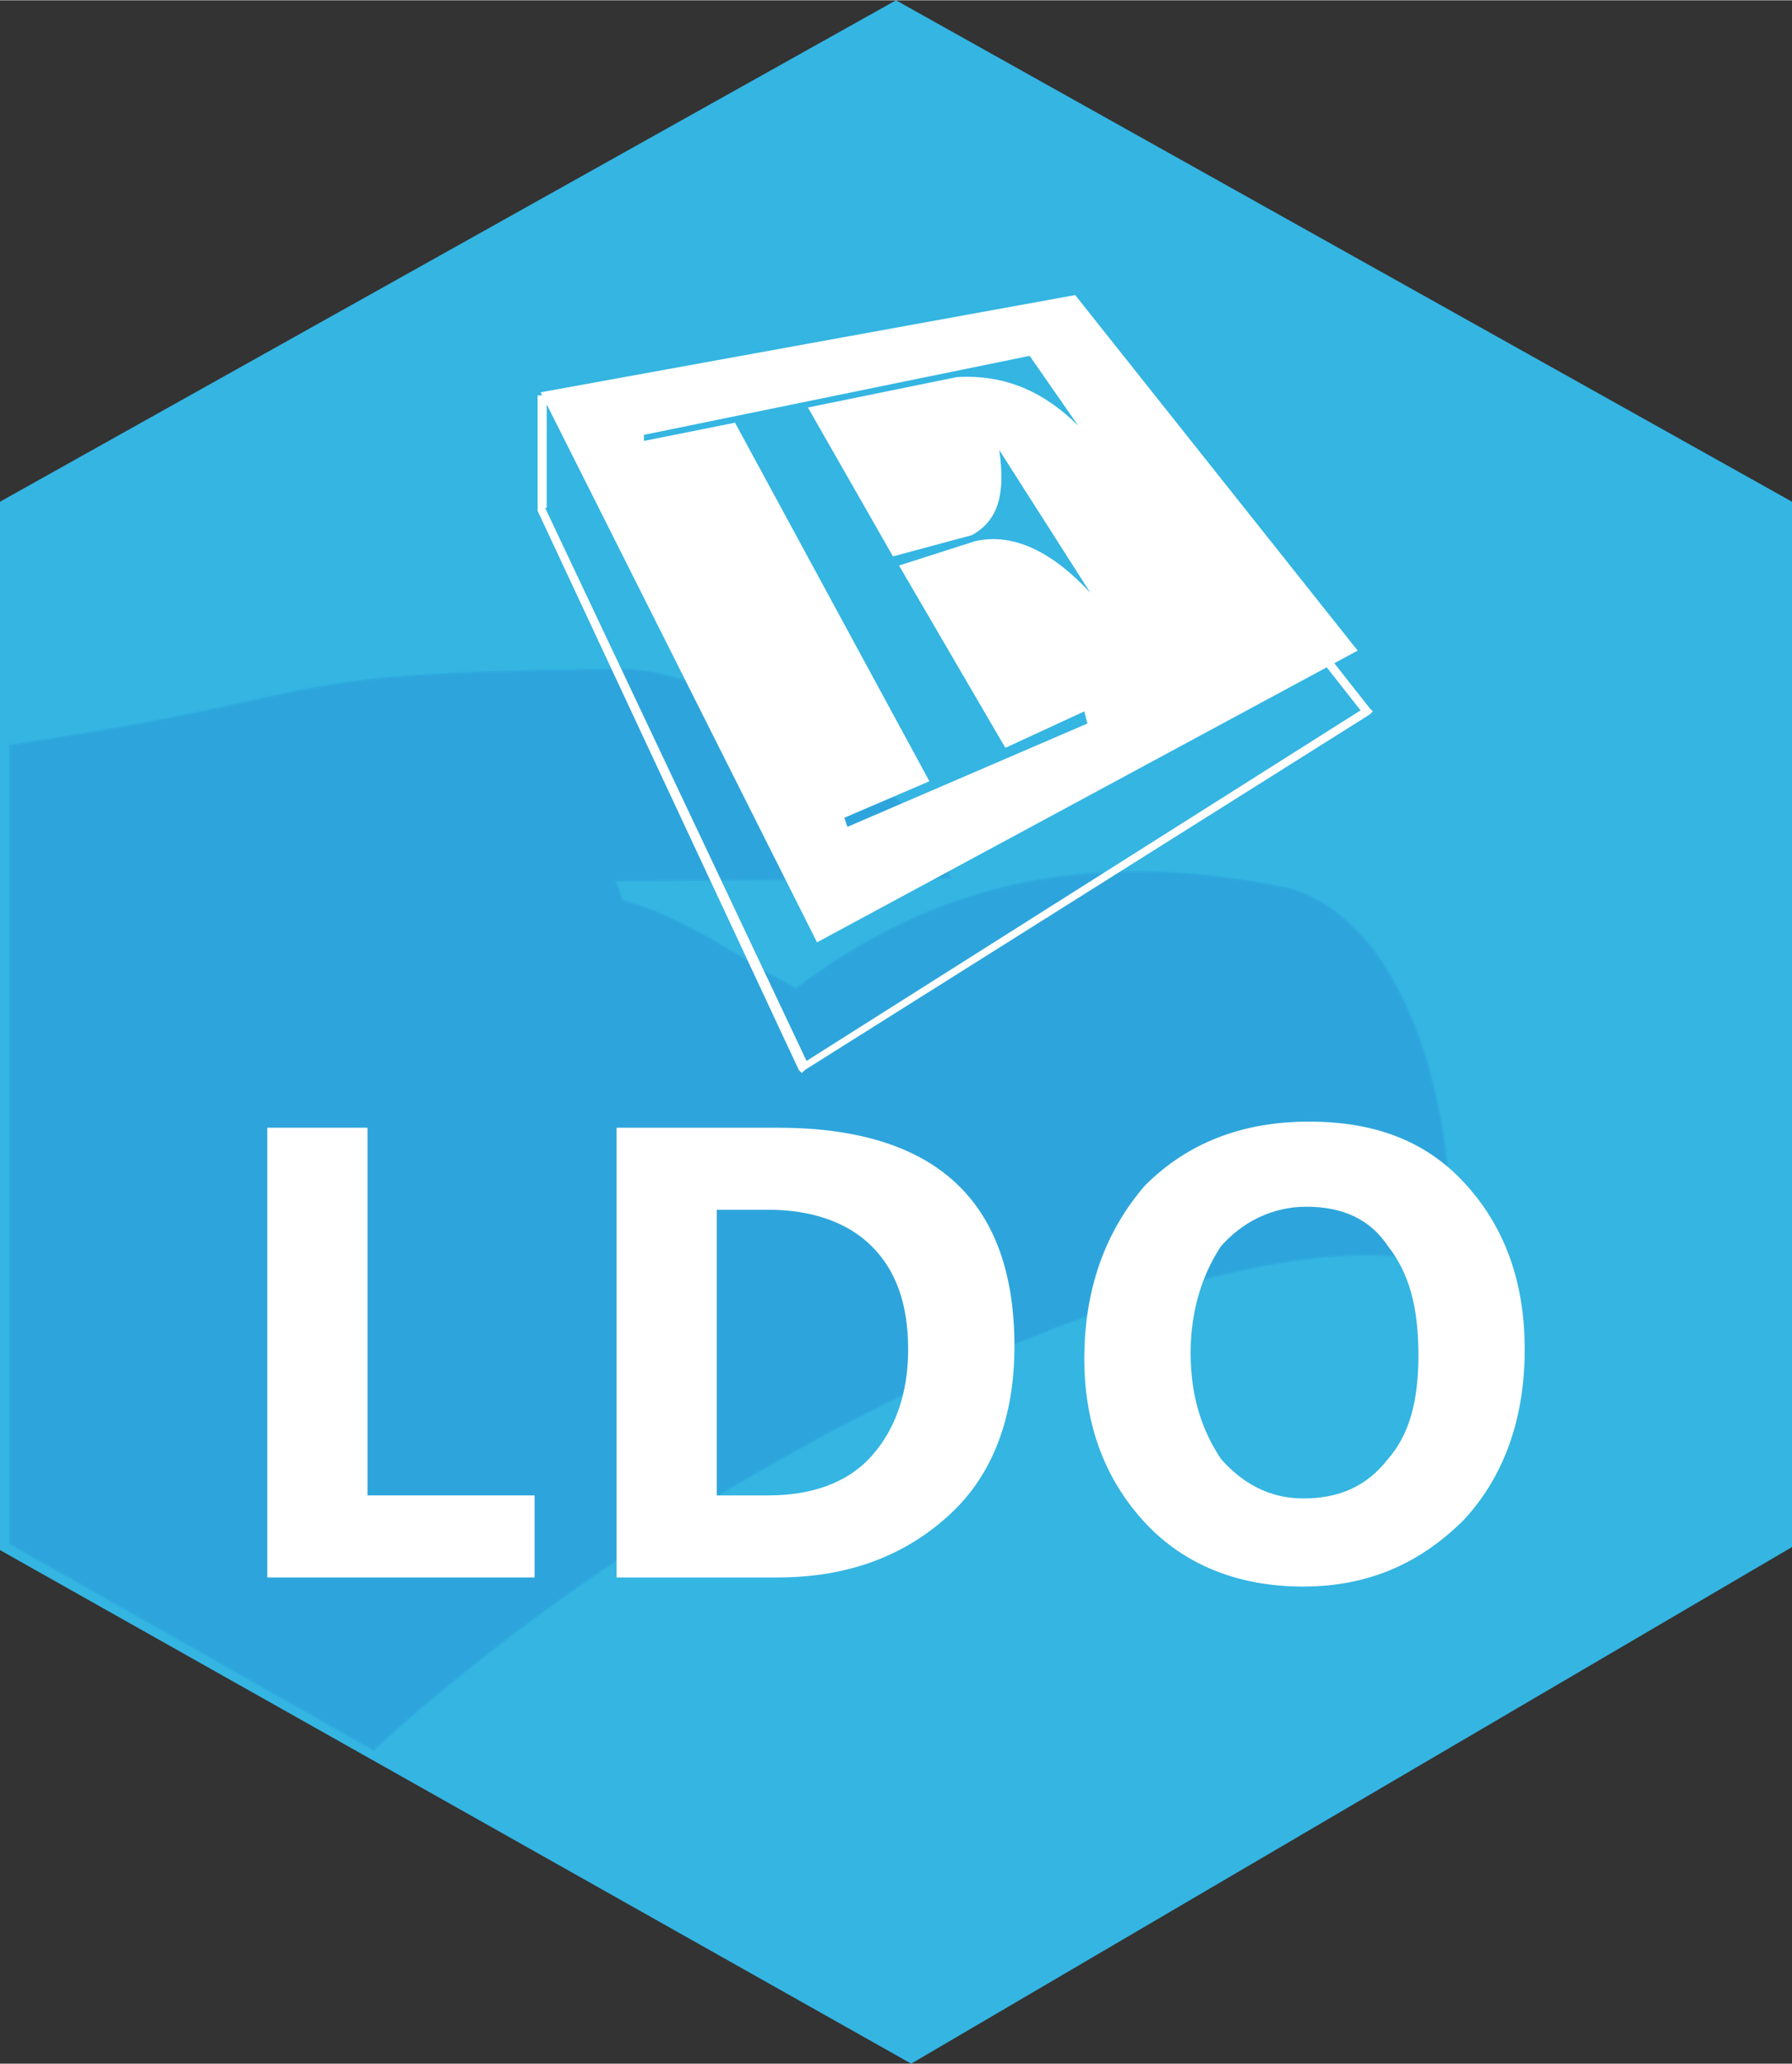
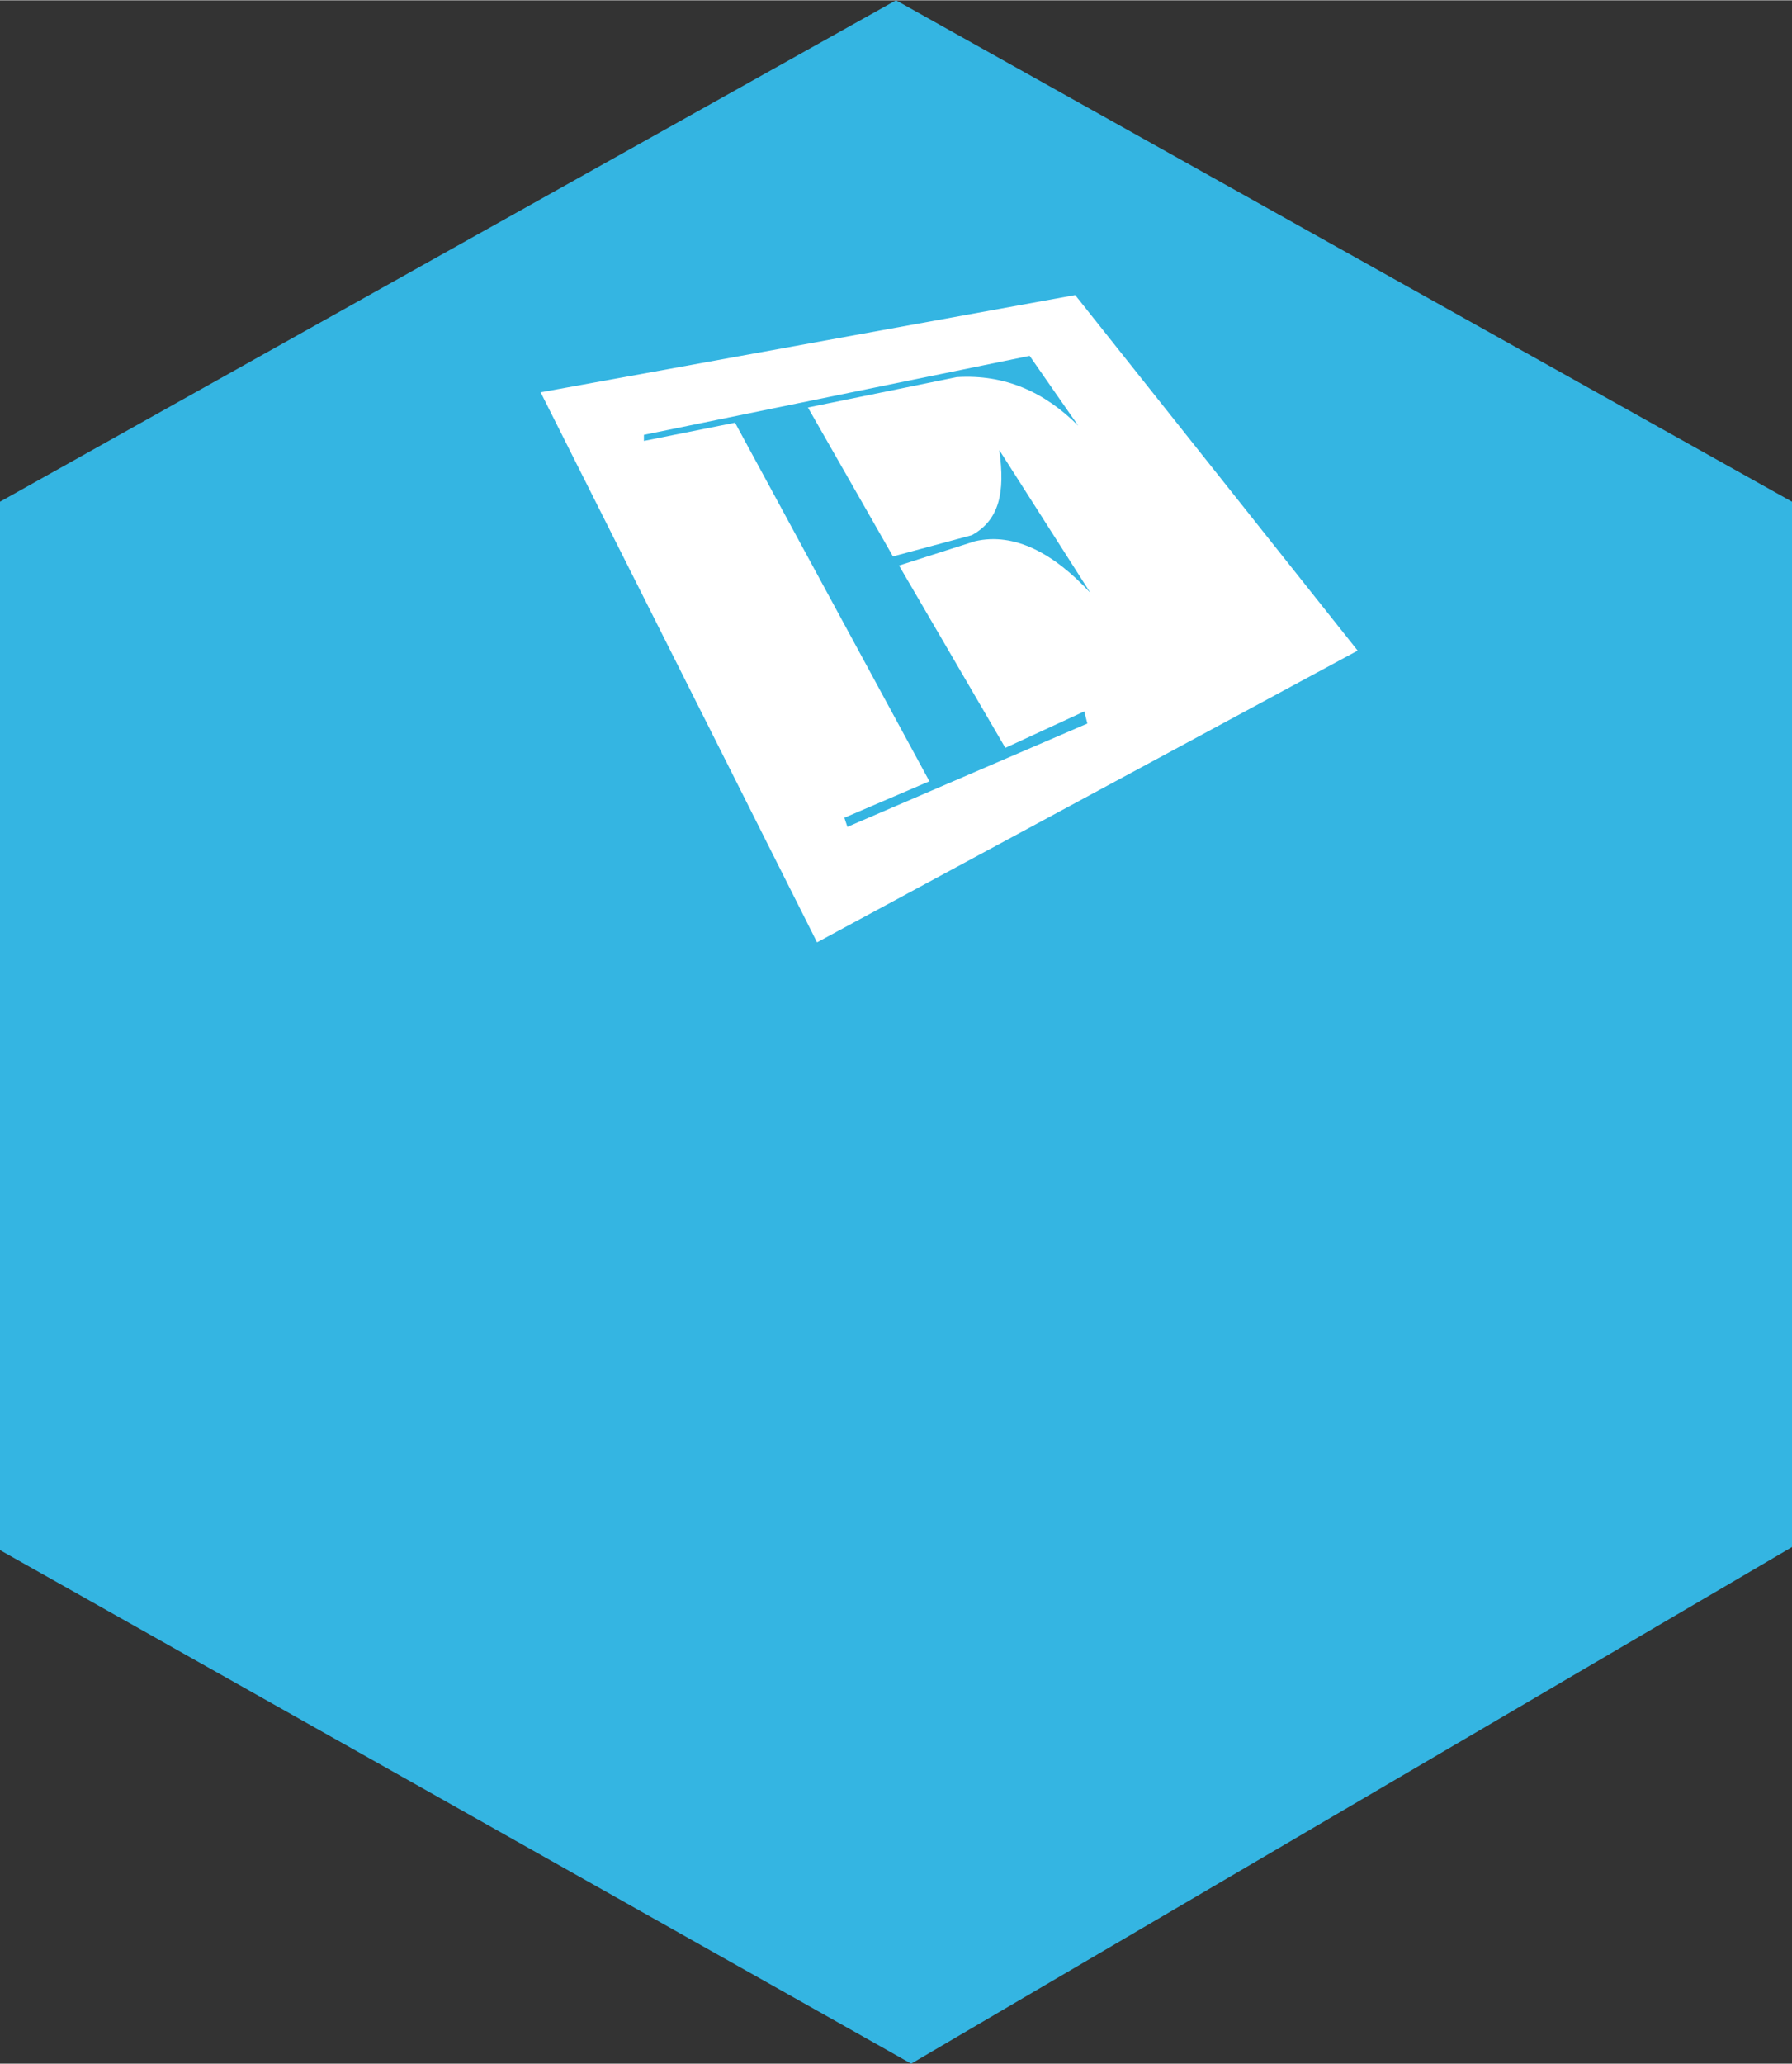
<svg xmlns="http://www.w3.org/2000/svg" xml:space="preserve" width="40.368mm" height="46.471mm" version="1.1" style="shape-rendering:geometricPrecision; text-rendering:geometricPrecision; image-rendering:optimizeQuality; fill-rule:evenodd; clip-rule:evenodd" viewBox="0 0 590 679">
  <rect x="0" y="0" width="590" height="679" fill="#333333" stroke="none" />
  <defs>
    <style type="text/css">
   
    .str0 {stroke:#34B5E2;stroke-width:1.113;stroke-opacity:0.302}
    .fil0 {fill:#34B5E2}
    .fil3 {fill:white}
    .fil2 {fill:white;fill-rule:nonzero}
    .fil1 {fill:#2083CF;fill-opacity:0.302}
   
  </style>
  </defs>
  <g id="Camada_x0020_1">
    <polygon class="fil0" points="0,165 295,0 590,165 590,509 300,679 0,510 " />
-     <path class="fil1 str0" d="M123 576c110,-101 288,-182 354,-159 4,-41 -10,-113 -53,-125 -68,-14 -118,0 -162,33 -22,-12 -36,-23 -57,-29l-2 -6 110 -1c-7,-32 -78,-69 -108,-69 -122,1 -88,8 -202,25l0 263 120 68z" />
    <g id="_2970170329488">
      <g>
-         <path class="fil2" d="M449 235l-96 -122 2 -2 96 122 0 2 -2 0zm2 -2l1 1 -1 1 0 -2zm-187 117l185 -117 2 2 -186 117 -2 0 1 -2zm1 2l-1 1 -1 -1 2 0zm-86 -186l87 184 -3 2 -86 -184 0 -1 2 -1zm-2 2l0 -1 0 0 0 1zm3 -38l0 37 -3 0 0 -37 3 0z" />
-       </g>
+         </g>
      <path class="fil3" d="M447 214l-178 96 -91 -181 176 -32 93 117zm-235 -69l0 -2 127 -26 16 23c-11,-11 -24,-17 -40,-16l-49 10 28 49 26 -7c9,-5 11,-14 9,-28l30 47c-12,-13 -25,-20 -38,-17l-25 8 35 60 26 -12 1 4 -79 34 -1 -3 28 -12 -64 -118 -30 6z" />
    </g>
-     <polygon class="fil2" points="176,519 88,519 88,371 121,371 121,492 176,492 " />
-     <path id="1" class="fil2" d="M203 519l0 -148 53 0c52,0 78,24 78,72 0,23 -7,42 -21,55 -15,14 -34,21 -57,21l-53 0zm33 -121l0 94 17 0c14,0 26,-4 34,-13 8,-9 12,-21 12,-35 0,-15 -4,-26 -12,-34 -8,-8 -20,-12 -34,-12l-17 0z" />
-     <path id="2" class="fil2" d="M429 522c-21,0 -39,-7 -52,-21 -13,-14 -20,-32 -20,-54 0,-23 7,-42 20,-57 14,-14 32,-21 54,-21 21,0 38,6 51,20 13,14 20,32 20,55 0,23 -7,42 -20,56 -14,14 -31,22 -53,22zm1 -125c-11,0 -21,5 -28,13 -6,9 -10,21 -10,35 0,15 4,26 10,35 7,8 16,13 27,13 12,0 21,-4 28,-13 7,-8 10,-19 10,-34 0,-16 -3,-27 -10,-36 -6,-9 -15,-13 -27,-13z" />
  </g>
</svg>